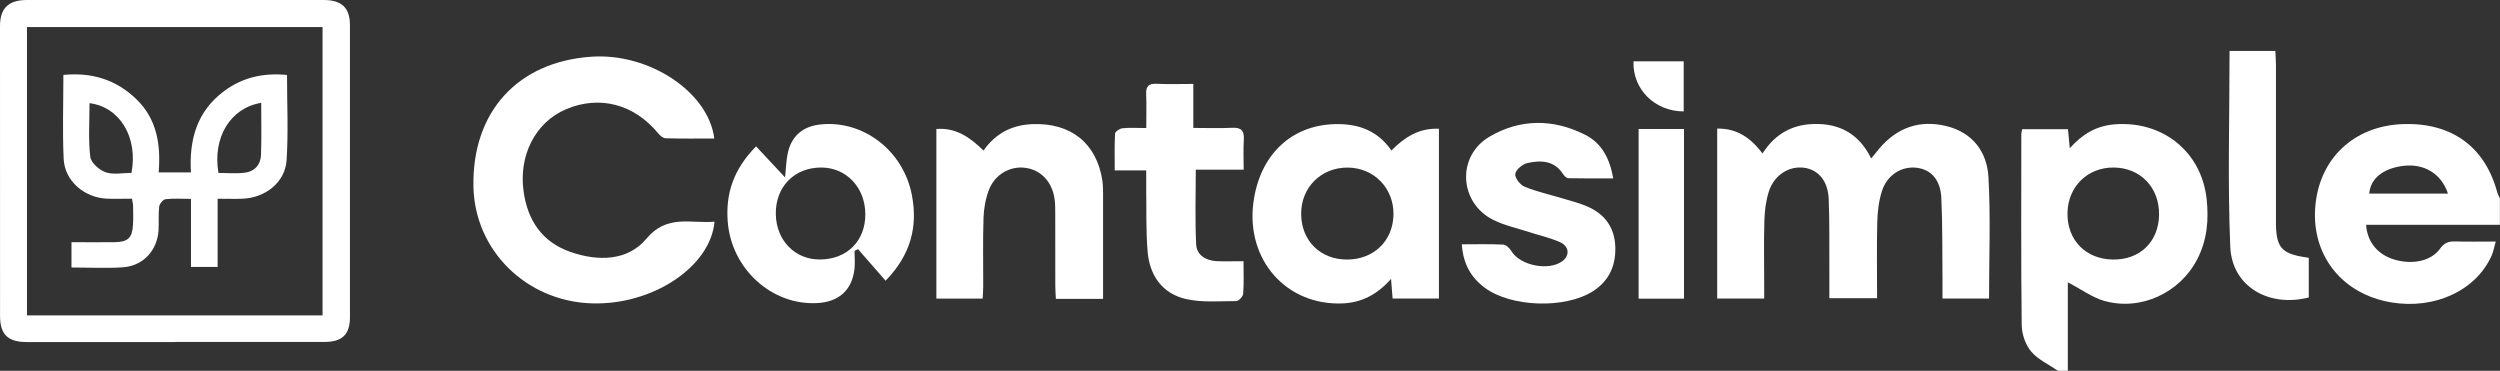
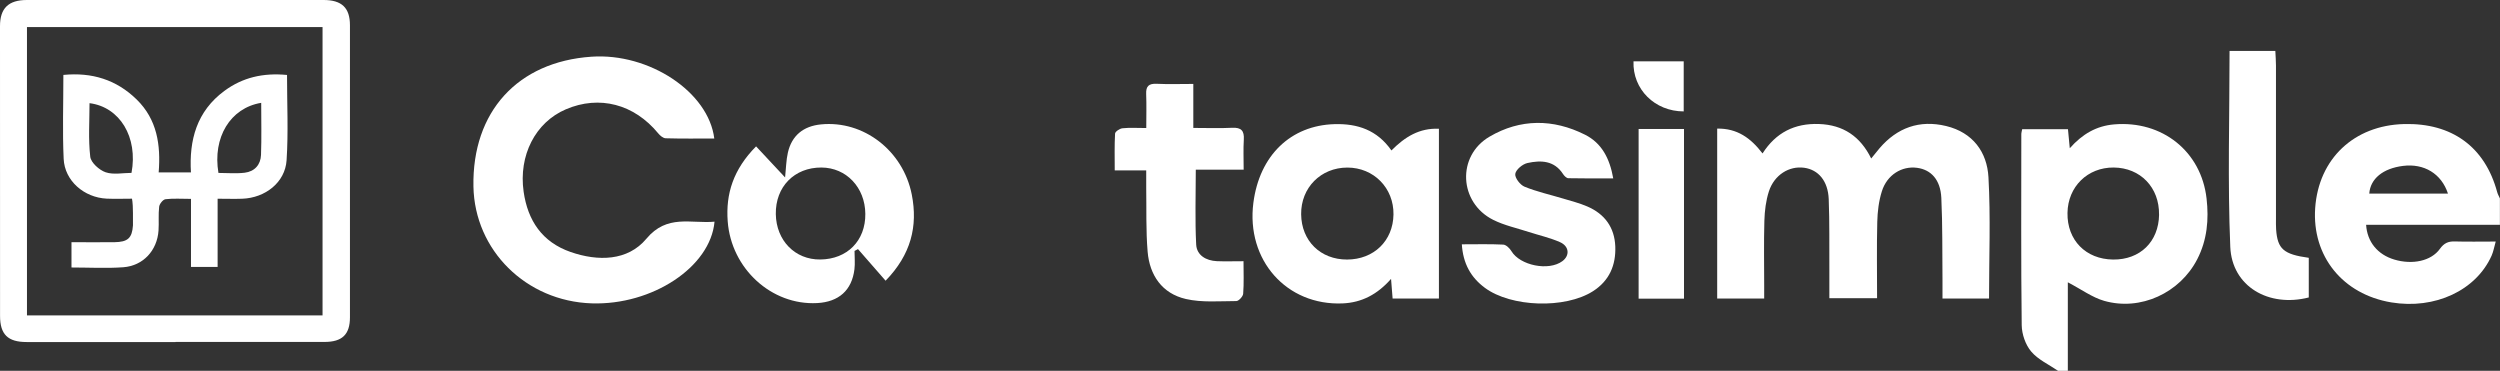
<svg xmlns="http://www.w3.org/2000/svg" width="209" height="31" viewBox="0 0 209 31" fill="none">
  <rect x="0" y="0" width="209" height="31" fill="#333333" stroke="none" />
  <g id="Layer_1" clip-path="url(#clip0_299_4708)">
    <path id="Vector" d="M172.053 31C171.29 30.476 170.38 30.068 169.807 29.387C169.327 28.819 169.027 27.938 169.015 27.19C168.95 21.854 168.982 16.523 168.982 11.188C168.982 11.091 169.019 10.995 169.055 10.799H172.882C172.927 11.284 172.972 11.736 173.033 12.392C174.089 11.2 175.267 10.523 176.742 10.399C180.756 10.059 184.022 12.652 184.469 16.595C184.668 18.34 184.522 20.057 183.693 21.666C182.243 24.488 178.952 26.025 175.901 25.149C174.901 24.86 174.012 24.196 172.87 23.6V31H172.053ZM180.496 17.948C180.532 15.678 178.94 14.021 176.705 14.005C174.524 13.989 172.878 15.602 172.842 17.796C172.801 20.073 174.369 21.674 176.657 21.698C178.911 21.722 180.463 20.209 180.5 17.948H180.496Z" fill="white" />
    <path id="Vector_2" d="M209 18.793H197.807C197.896 20.233 198.782 21.286 200.159 21.698C201.667 22.151 203.243 21.83 203.978 20.802C204.32 20.325 204.669 20.169 205.226 20.185C206.31 20.217 207.395 20.193 208.642 20.193C208.512 20.65 208.451 21.026 208.301 21.366C207.001 24.284 203.56 25.885 199.916 25.281C195.849 24.604 193.273 21.418 193.549 17.392C193.834 13.277 196.791 10.479 200.98 10.371C204.986 10.267 207.745 12.284 208.764 16.059C208.813 16.243 208.915 16.411 208.992 16.587V18.788L209 18.793ZM204.649 16.183C204.104 14.514 202.646 13.649 200.895 13.869C199.221 14.077 198.161 14.938 198.071 16.183H204.649Z" fill="white" />
    <path id="Vector_3" d="M14.675 28.594C10.527 28.594 6.374 28.594 2.226 28.594C0.65 28.594 0.004 27.954 0.004 26.405C0 18.332 0 10.263 0 2.189C0 0.688 0.707 0 2.251 0C10.518 0 18.782 0 27.05 0C28.565 0 29.256 0.644 29.256 2.113C29.264 10.251 29.264 18.388 29.256 26.525C29.256 27.966 28.606 28.586 27.127 28.586C22.979 28.594 18.827 28.586 14.679 28.586L14.675 28.594ZM2.255 26.369H26.965V2.265H2.255V26.369Z" fill="white" />
    <path id="Vector_4" d="M147.478 24.956H143.557V10.751C145.227 10.723 146.356 11.531 147.348 12.828C148.465 11.083 150.033 10.295 152.069 10.367C154.1 10.439 155.522 11.403 156.432 13.249C156.712 12.904 156.915 12.644 157.131 12.392C158.601 10.679 160.466 9.998 162.693 10.535C164.935 11.075 166.118 12.716 166.235 14.814C166.422 18.164 166.284 21.53 166.284 24.956H162.392C162.392 24.416 162.396 23.927 162.392 23.439C162.368 21.138 162.404 18.836 162.295 16.539C162.221 15.022 161.437 14.185 160.263 14.029C158.992 13.861 157.752 14.617 157.322 15.998C157.066 16.811 156.96 17.695 156.94 18.548C156.887 20.645 156.924 22.743 156.924 24.932H152.934C152.934 24.128 152.934 23.335 152.934 22.547C152.922 20.577 152.958 18.608 152.881 16.643C152.82 15.126 152.016 14.189 150.829 14.025C149.574 13.853 148.331 14.617 147.88 15.998C147.628 16.779 147.526 17.627 147.502 18.452C147.449 20.253 147.486 22.054 147.486 23.855C147.486 24.212 147.486 24.568 147.486 24.956H147.478Z" fill="white" />
    <path id="Vector_5" d="M59.735 18.528C59.398 22.331 54.514 25.529 49.46 25.361C43.983 25.181 39.677 20.922 39.579 15.591C39.466 9.342 43.272 5.16 49.452 4.74C54.266 4.411 59.235 7.685 59.714 11.58C58.353 11.58 57.001 11.6 55.652 11.56C55.436 11.556 55.18 11.336 55.03 11.152C53.015 8.702 50.114 7.938 47.307 9.138C44.751 10.231 43.342 13.001 43.776 16.031C44.121 18.436 45.32 20.238 47.701 21.066C49.996 21.863 52.479 21.826 54.039 19.957C55.769 17.884 57.76 18.712 59.739 18.532L59.735 18.528Z" fill="white" />
    <path id="Vector_6" d="M116.325 12.576C117.462 11.435 118.657 10.695 120.294 10.763V24.956H116.422C116.386 24.48 116.349 24.003 116.292 23.315C115.146 24.616 113.842 25.296 112.25 25.364C107.557 25.564 104.165 21.742 104.782 16.955C105.29 13.004 107.898 10.479 111.575 10.378C113.485 10.326 115.126 10.863 116.325 12.58V12.576ZM112.615 21.698C114.854 21.694 116.463 20.129 116.495 17.931C116.528 15.722 114.846 14.009 112.64 14.009C110.421 14.009 108.752 15.694 108.776 17.911C108.8 20.137 110.389 21.702 112.615 21.698Z" fill="white" />
-     <path id="Vector_7" d="M92.212 24.984H88.271C88.255 24.604 88.223 24.252 88.223 23.903C88.219 21.87 88.223 19.837 88.219 17.803C88.219 17.403 88.219 16.999 88.158 16.607C87.946 15.174 87.004 14.197 85.708 14.029C84.436 13.865 83.164 14.577 82.665 15.898C82.388 16.631 82.246 17.447 82.222 18.232C82.161 20.129 82.202 22.03 82.198 23.931C82.198 24.256 82.169 24.58 82.149 24.964H78.281V10.783C79.926 10.651 81.097 11.491 82.222 12.584C83.225 11.163 84.57 10.451 86.281 10.379C89.514 10.242 91.676 11.96 92.159 15.098C92.208 15.426 92.212 15.762 92.216 16.094C92.216 19.02 92.216 21.946 92.216 24.984H92.212Z" fill="white" />
    <path id="Vector_8" d="M63.208 12.236C64.033 13.121 64.797 13.941 65.634 14.834C65.715 14.053 65.723 13.393 65.865 12.765C66.19 11.336 67.153 10.543 68.64 10.399C72.187 10.051 75.498 12.585 76.225 16.267C76.745 18.913 76.16 21.282 74.036 23.468C73.247 22.563 72.488 21.694 71.728 20.826C71.63 20.878 71.537 20.93 71.439 20.978C71.439 21.49 71.492 22.011 71.431 22.515C71.216 24.268 70.123 25.241 68.315 25.337C64.504 25.541 61.128 22.459 60.836 18.5C60.665 16.191 61.307 14.162 63.212 12.232L63.208 12.236ZM72.341 17.876C72.321 15.671 70.753 14.018 68.677 14.005C66.41 13.993 64.821 15.614 64.858 17.9C64.894 20.109 66.463 21.714 68.571 21.694C70.83 21.674 72.366 20.121 72.341 17.872V17.876Z" fill="white" />
    <path id="Vector_9" d="M122.208 20.425C123.443 20.425 124.56 20.393 125.669 20.449C125.913 20.461 126.213 20.758 126.356 20.998C127.075 22.194 129.468 22.683 130.613 21.834C131.247 21.366 131.198 20.589 130.41 20.241C129.581 19.877 128.675 19.673 127.806 19.393C126.811 19.068 125.758 18.844 124.832 18.38C121.968 16.947 121.765 13.04 124.527 11.423C127.095 9.918 129.845 9.922 132.511 11.263C133.896 11.96 134.57 13.229 134.867 14.914C133.579 14.914 132.348 14.926 131.113 14.898C130.959 14.898 130.768 14.701 130.67 14.55C129.939 13.413 128.818 13.381 127.692 13.629C127.282 13.721 126.729 14.181 126.677 14.537C126.628 14.862 127.083 15.462 127.457 15.61C128.484 16.03 129.585 16.271 130.658 16.595C131.337 16.799 132.035 16.975 132.685 17.255C134.156 17.884 134.973 19.012 135.038 20.593C135.099 22.158 134.55 23.471 133.161 24.352C130.841 25.829 126.331 25.689 124.133 24.06C122.963 23.191 122.309 22.042 122.208 20.409V20.425Z" fill="white" />
    <path id="Vector_10" d="M103.958 21.842C103.958 22.783 103.998 23.675 103.929 24.56C103.913 24.784 103.556 25.169 103.356 25.169C101.947 25.172 100.484 25.305 99.139 24.996C97.14 24.536 96.109 23.003 95.942 21.046C95.792 19.257 95.853 17.451 95.824 15.654C95.816 15.226 95.824 14.802 95.824 14.245H93.191C93.191 13.133 93.163 12.148 93.22 11.168C93.228 11.003 93.606 10.747 93.837 10.723C94.439 10.659 95.048 10.703 95.828 10.703C95.828 9.699 95.857 8.778 95.82 7.861C95.792 7.209 96.035 6.973 96.706 7.005C97.681 7.053 98.664 7.017 99.761 7.017V10.695C100.919 10.695 101.967 10.735 103.007 10.683C103.783 10.643 104.027 10.943 103.982 11.672C103.933 12.464 103.97 13.261 103.97 14.185H99.968C99.968 16.363 99.895 18.408 100.001 20.445C100.049 21.334 100.817 21.794 101.735 21.834C102.41 21.862 103.088 21.838 103.966 21.838L103.958 21.842Z" fill="white" />
    <path id="Vector_11" d="M186.395 4.258H190.218C190.238 4.694 190.271 5.082 190.271 5.471C190.271 9.741 190.271 14.008 190.271 18.279C190.271 18.579 190.263 18.879 190.283 19.179C190.401 20.817 190.9 21.261 193.013 21.553C193.013 22.65 193.013 23.758 193.013 24.867C189.665 25.724 186.59 23.947 186.452 20.64C186.224 15.221 186.391 9.781 186.391 4.262L186.395 4.258Z" fill="white" />
    <path id="Vector_12" d="M140.782 24.968H136.988V10.783H140.782V24.968Z" fill="white" />
    <path id="Vector_13" d="M140.758 9.314C138.345 9.314 136.472 7.46 136.561 5.127H140.758V9.314Z" fill="white" />
-     <path id="Vector_14" d="M23.995 6.263C23.995 8.689 24.113 11.055 23.958 13.404C23.836 15.253 22.171 16.546 20.249 16.614C19.607 16.638 18.965 16.614 18.193 16.614V22.314H15.967V16.626C15.17 16.626 14.496 16.574 13.838 16.654C13.627 16.678 13.334 17.042 13.306 17.279C13.228 17.939 13.297 18.611 13.253 19.276C13.139 20.937 11.973 22.218 10.307 22.342C8.893 22.446 7.467 22.362 5.976 22.362V20.248C7.203 20.248 8.382 20.26 9.564 20.248C10.685 20.232 11.043 19.908 11.116 18.84C11.152 18.307 11.132 17.775 11.128 17.238C11.128 17.078 11.083 16.918 11.034 16.61C10.315 16.61 9.613 16.638 8.914 16.606C7.021 16.514 5.404 15.109 5.322 13.276C5.217 10.982 5.298 8.681 5.298 6.263C7.691 6.031 9.73 6.66 11.425 8.317C13.131 9.986 13.448 12.095 13.265 14.413H15.963C15.8 11.711 16.446 9.301 18.762 7.596C20.269 6.484 21.984 6.071 24.003 6.267L23.995 6.263ZM21.837 8.597C19.245 9.025 17.762 11.499 18.262 14.457C18.981 14.457 19.725 14.525 20.448 14.441C21.289 14.341 21.793 13.768 21.821 12.948C21.874 11.523 21.837 10.098 21.837 8.597ZM7.484 8.625C7.484 10.126 7.374 11.631 7.545 13.104C7.601 13.592 8.292 14.216 8.828 14.401C9.483 14.625 10.279 14.453 10.994 14.453C11.55 11.483 10.027 8.945 7.484 8.625Z" fill="white" />
+     <path id="Vector_14" d="M23.995 6.263C23.995 8.689 24.113 11.055 23.958 13.404C23.836 15.253 22.171 16.546 20.249 16.614C19.607 16.638 18.965 16.614 18.193 16.614V22.314H15.967V16.626C15.17 16.626 14.496 16.574 13.838 16.654C13.627 16.678 13.334 17.042 13.306 17.279C13.228 17.939 13.297 18.611 13.253 19.276C13.139 20.937 11.973 22.218 10.307 22.342C8.893 22.446 7.467 22.362 5.976 22.362V20.248C7.203 20.248 8.382 20.26 9.564 20.248C10.685 20.232 11.043 19.908 11.116 18.84C11.128 17.078 11.083 16.918 11.034 16.61C10.315 16.61 9.613 16.638 8.914 16.606C7.021 16.514 5.404 15.109 5.322 13.276C5.217 10.982 5.298 8.681 5.298 6.263C7.691 6.031 9.73 6.66 11.425 8.317C13.131 9.986 13.448 12.095 13.265 14.413H15.963C15.8 11.711 16.446 9.301 18.762 7.596C20.269 6.484 21.984 6.071 24.003 6.267L23.995 6.263ZM21.837 8.597C19.245 9.025 17.762 11.499 18.262 14.457C18.981 14.457 19.725 14.525 20.448 14.441C21.289 14.341 21.793 13.768 21.821 12.948C21.874 11.523 21.837 10.098 21.837 8.597ZM7.484 8.625C7.484 10.126 7.374 11.631 7.545 13.104C7.601 13.592 8.292 14.216 8.828 14.401C9.483 14.625 10.279 14.453 10.994 14.453C11.55 11.483 10.027 8.945 7.484 8.625Z" fill="white" />
  </g>
  <defs>
    <clipPath id="clip0_299_4708">
      <rect width="209" height="31" fill="white" />
    </clipPath>
  </defs>
</svg>